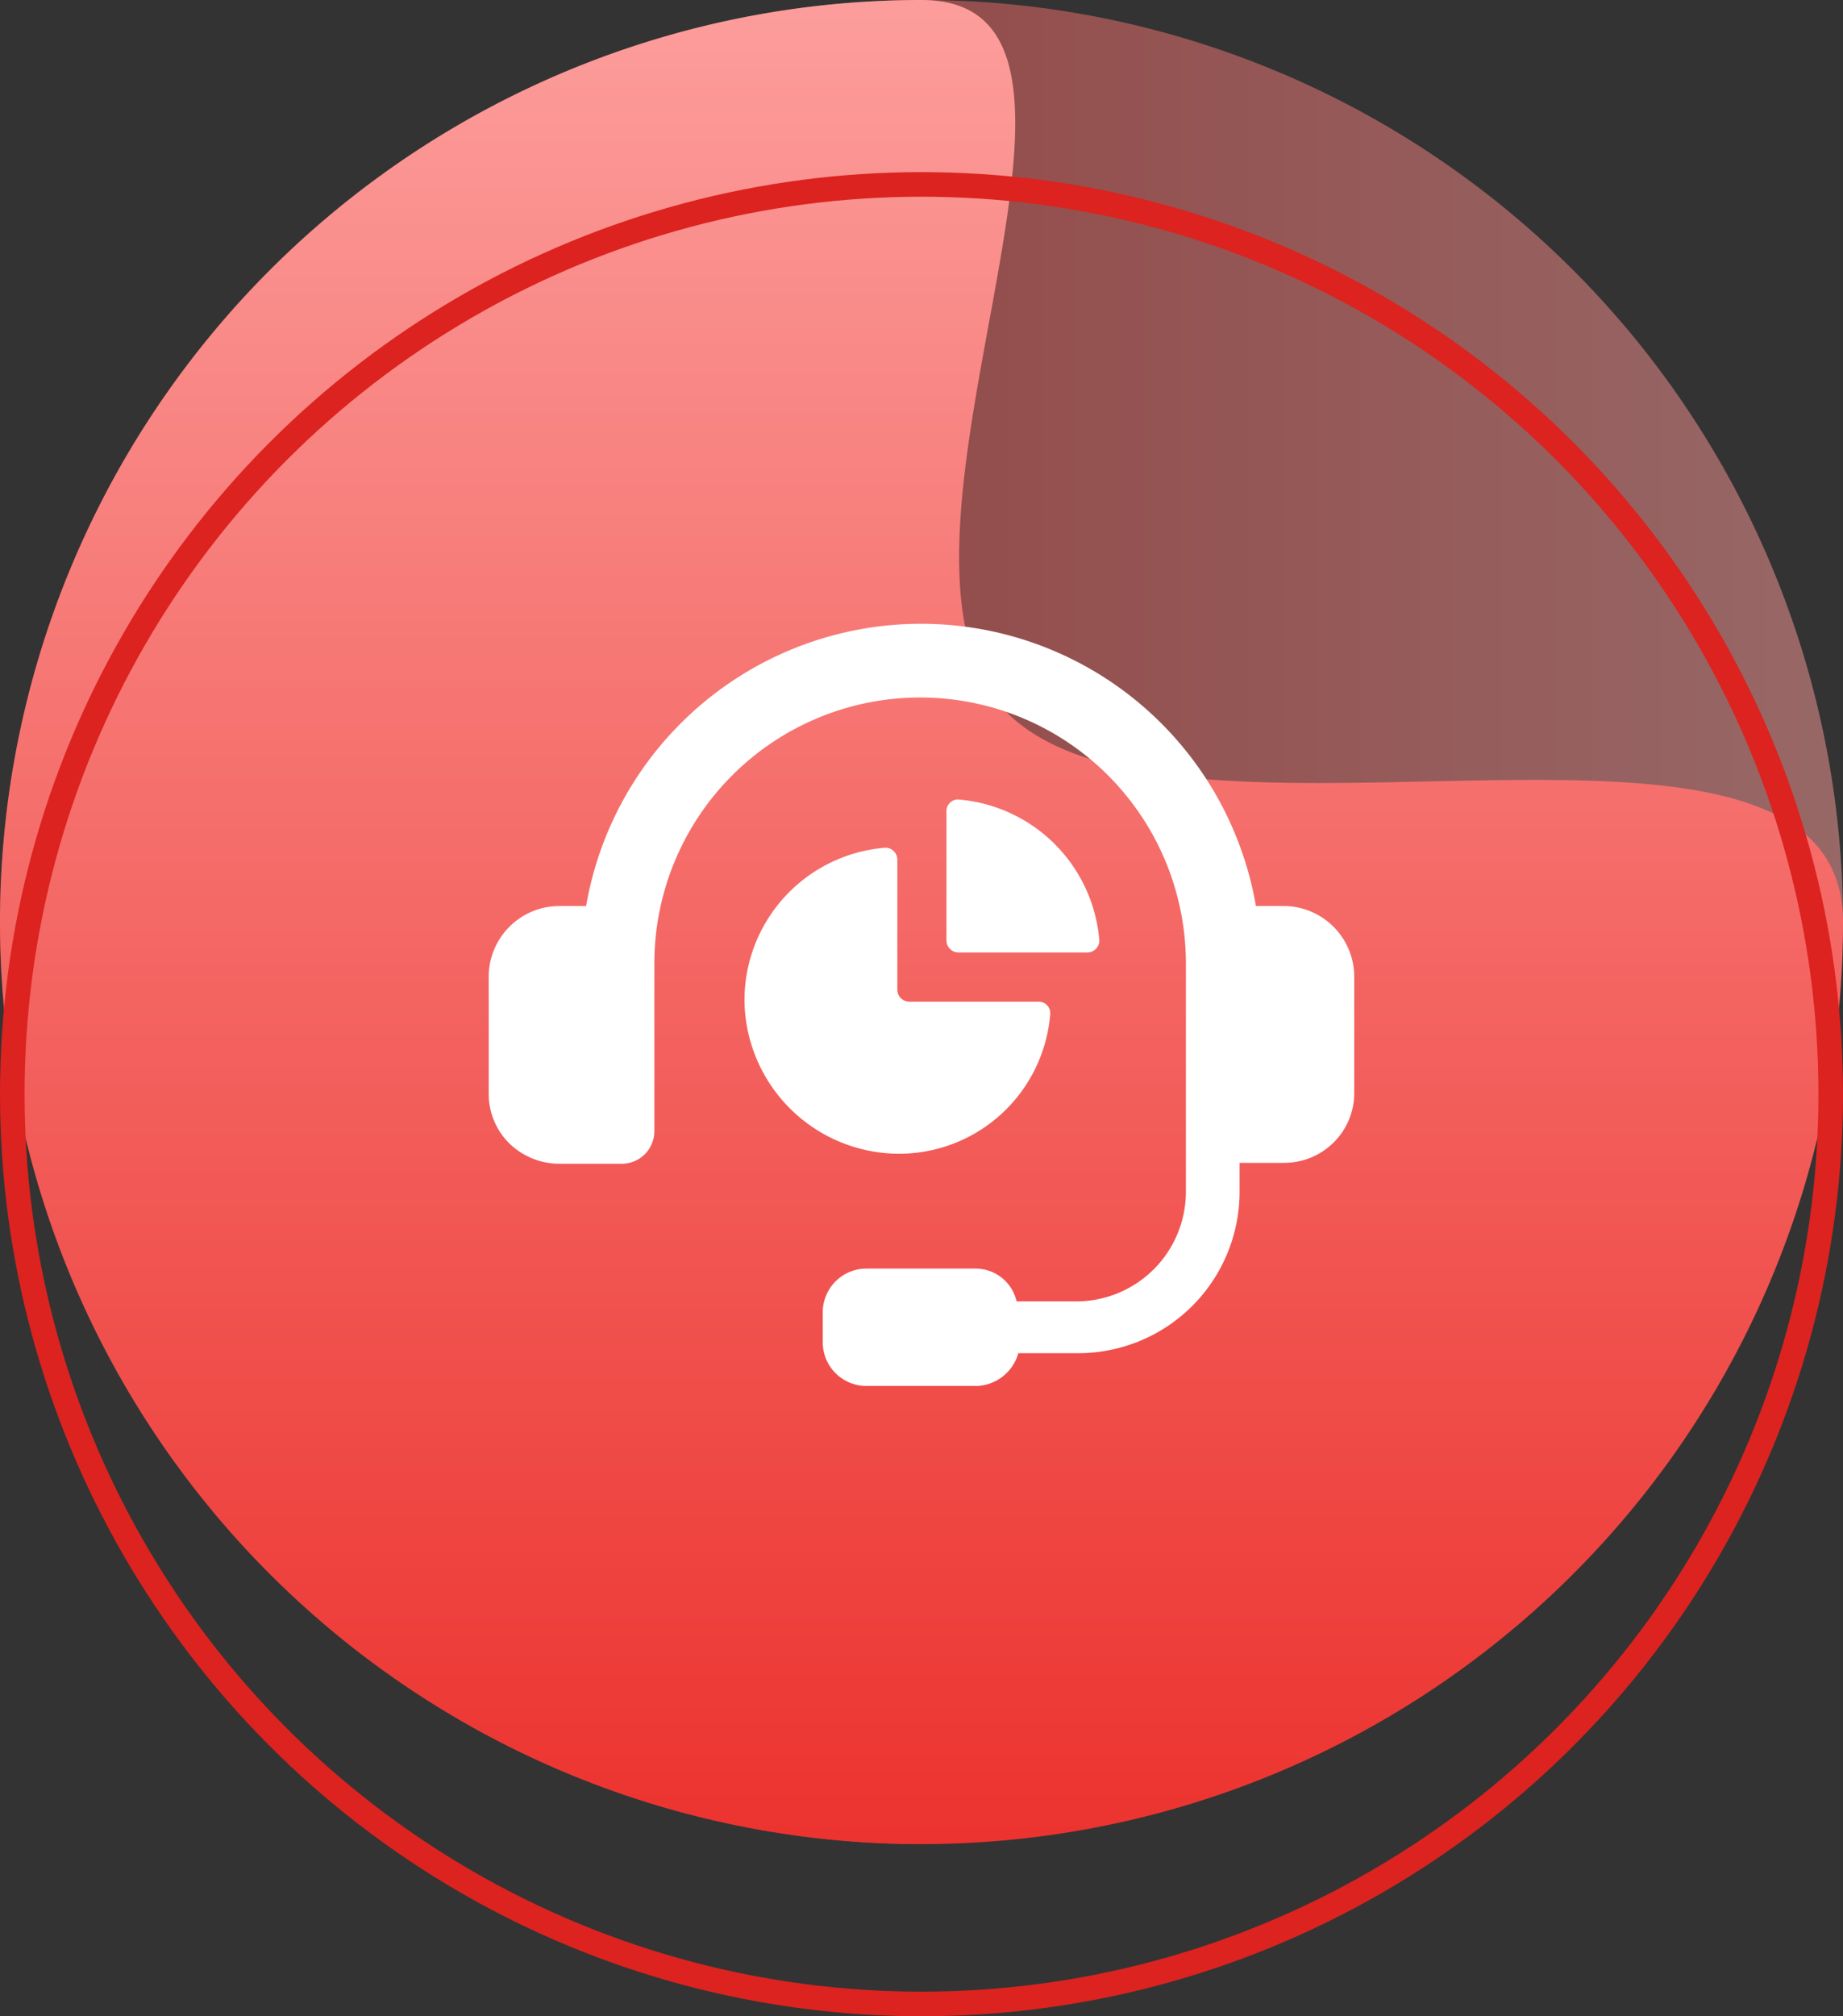
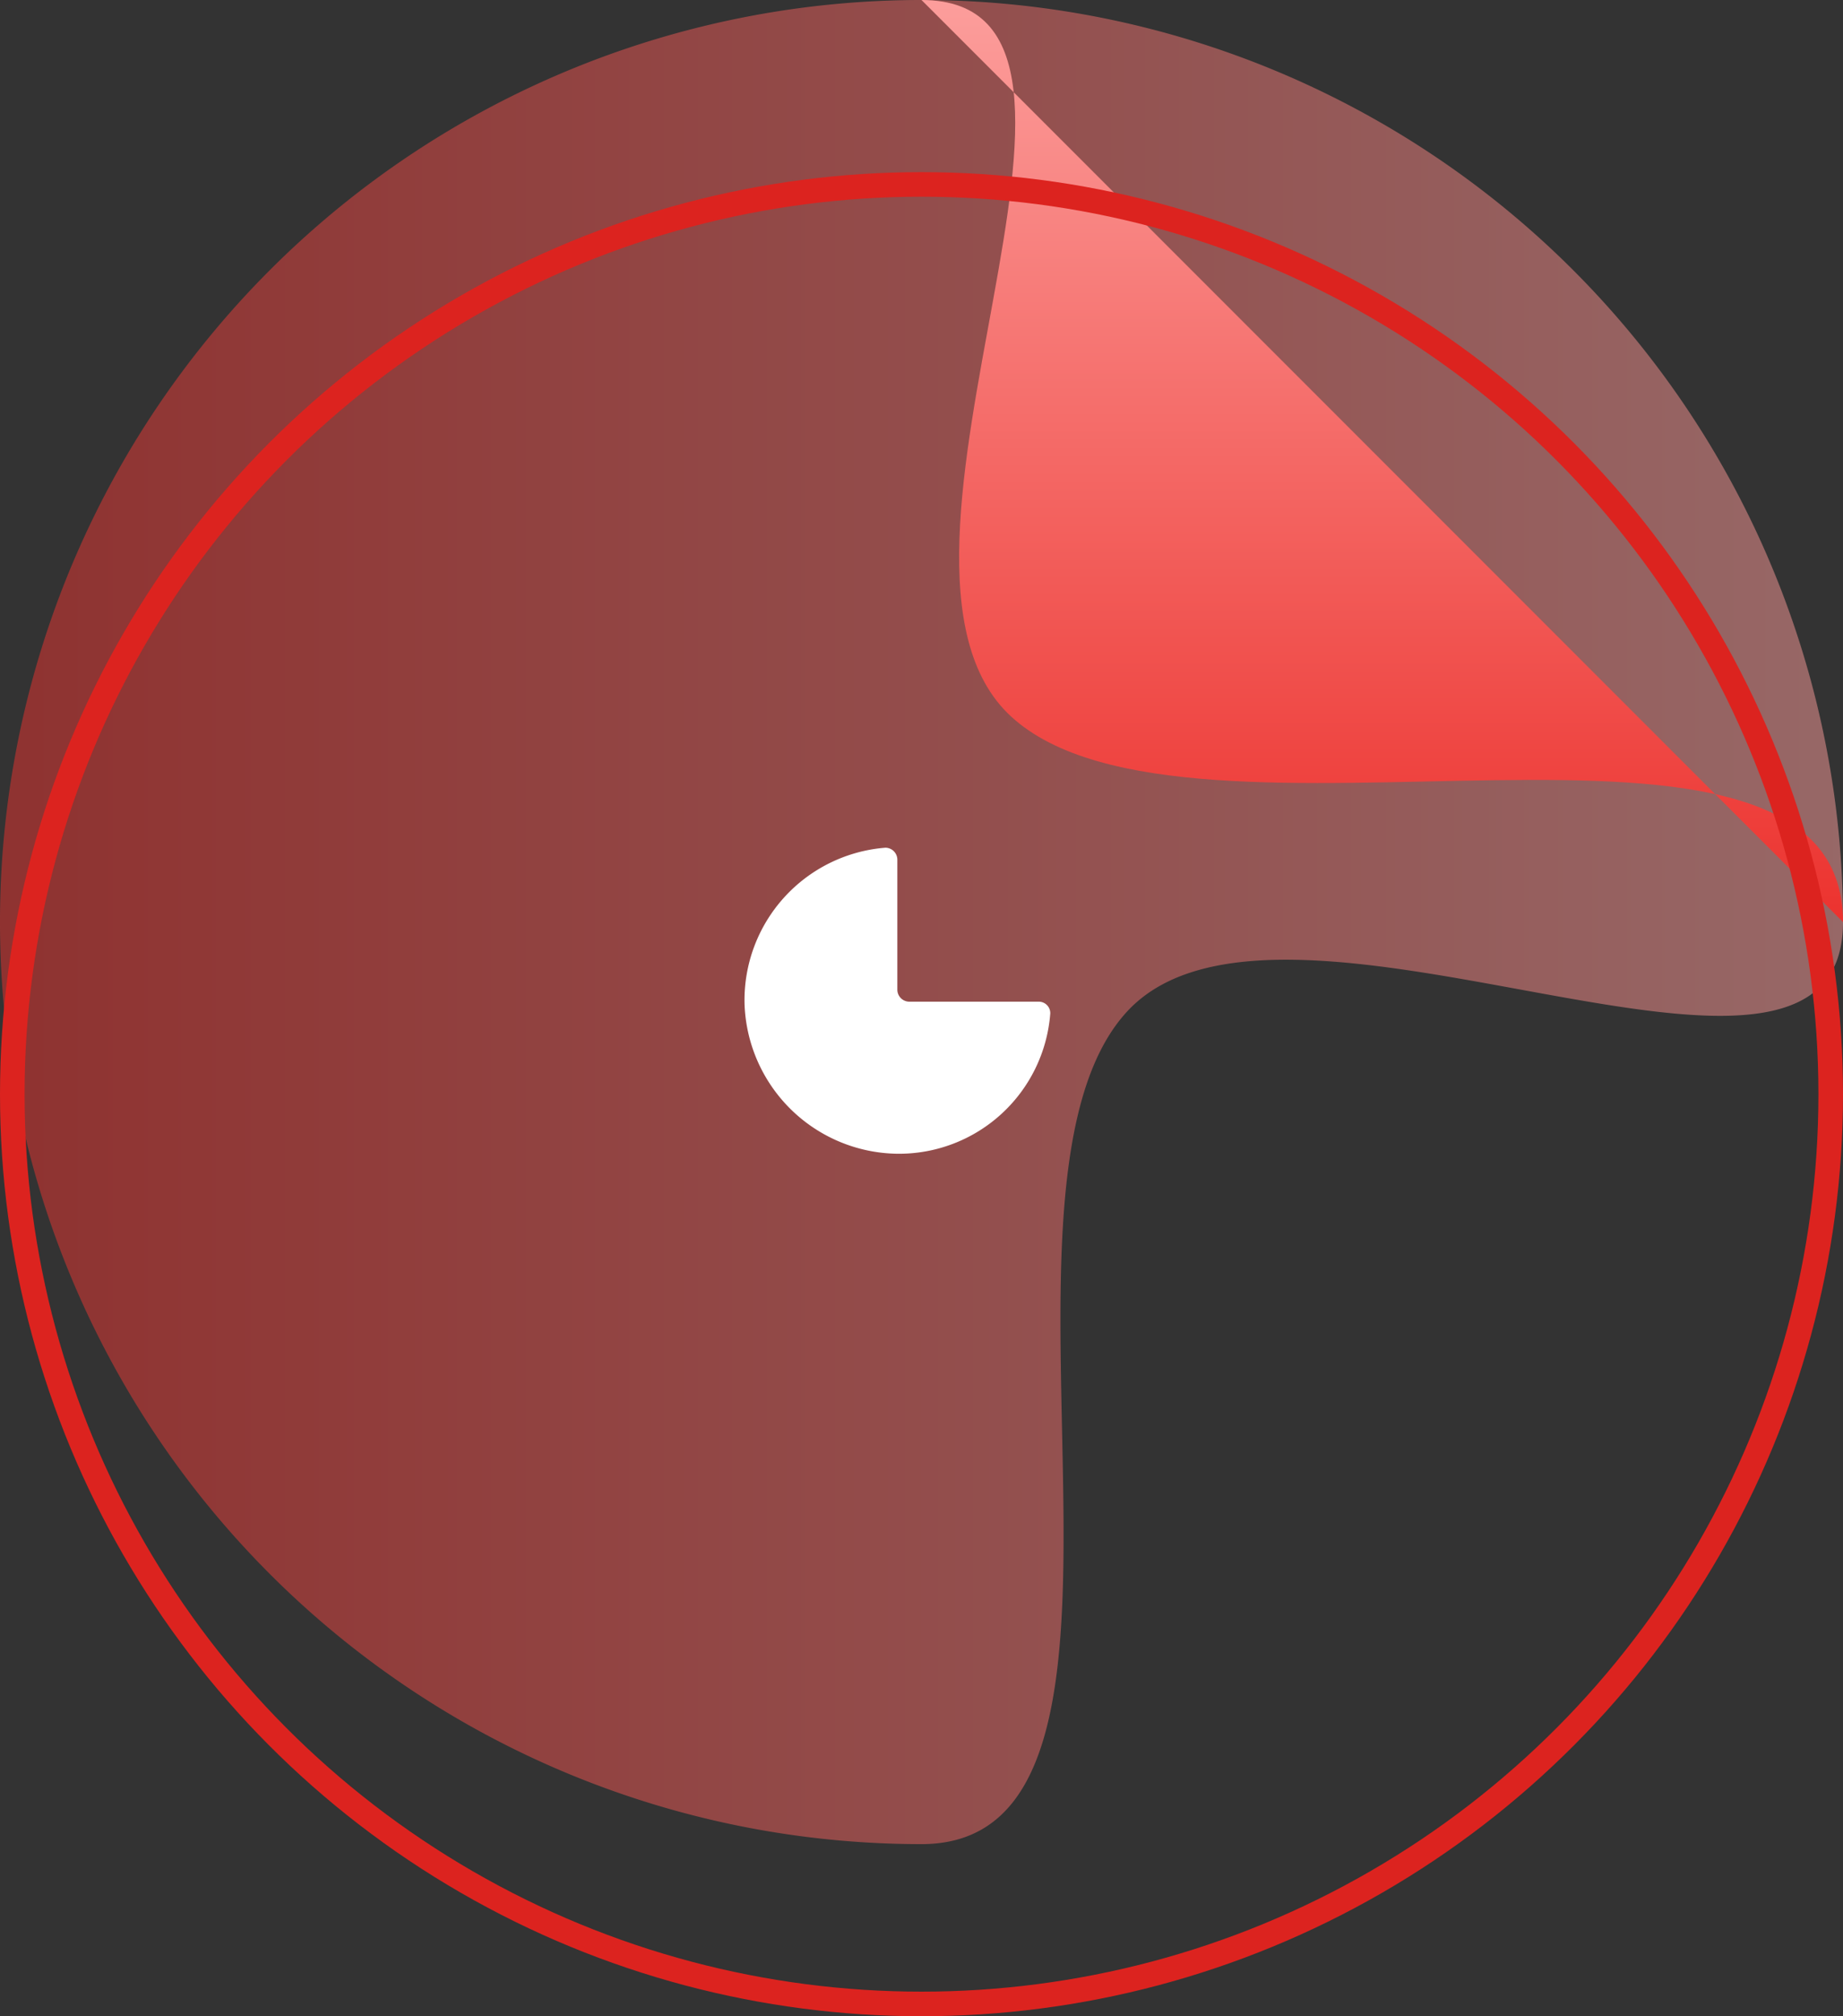
<svg xmlns="http://www.w3.org/2000/svg" width="75" height="82" viewBox="0 0 75 82">
  <rect x="0" y="0" width="75" height="82" fill="#333333" stroke="none" />
  <defs>
    <linearGradient id="linear-gradient" x1="0.5" x2="0.5" y2="1" gradientUnits="objectBoundingBox">
      <stop offset="0" stop-color="#fc9e9c" />
      <stop offset="1" stop-color="#ec322e" />
    </linearGradient>
  </defs>
  <g id="aws-offer-3" transform="translate(-169 -2821.408)">
    <g id="Group_4363" data-name="Group 4363" transform="translate(0 199.408)">
      <g id="Group_4359" data-name="Group 4359">
        <path id="Path_6731" data-name="Path 6731" d="M37.5,0c9.817,0-3.247,22.772,3.636,29.131C48.355,35.8,75,26.606,75,37.5A37.5,37.5,0,1,1,37.5,0Z" transform="translate(244 2622) rotate(90)" opacity="0.5" fill="url(#linear-gradient)" />
-         <path id="Path_6730" data-name="Path 6730" d="M37.5,0c9.817,0-3.247,22.772,3.636,29.131C48.355,35.8,75,26.606,75,37.5A37.5,37.5,0,1,1,37.5,0Z" transform="translate(169 2622)" fill="url(#linear-gradient)" />
+         <path id="Path_6730" data-name="Path 6730" d="M37.5,0c9.817,0-3.247,22.772,3.636,29.131C48.355,35.8,75,26.606,75,37.5Z" transform="translate(169 2622)" fill="url(#linear-gradient)" />
      </g>
      <g id="Ellipse_2156" data-name="Ellipse 2156" transform="translate(169 2629)" fill="none" stroke="#dc231f" stroke-width="1">
        <circle cx="37.5" cy="37.5" r="37.5" stroke="none" />
        <circle cx="37.5" cy="37.5" r="37" fill="none" />
      </g>
    </g>
    <g id="ios-exp-5" transform="translate(-533.012 875.798)">
      <path id="Path_441" data-name="Path 441" d="M42.942,39.441a.467.467,0,0,0-.481-.481H37.2a.49.49,0,0,1-.481-.481v-5.3a.49.49,0,0,0-.481-.481A6.222,6.222,0,0,0,30.5,39.033a6.306,6.306,0,0,0,6.185,6.111A6.174,6.174,0,0,0,42.942,39.441Z" transform="translate(701.81 1947.388)" fill="#fff" />
-       <path id="Path_442" data-name="Path 442" d="M53.181,33.616h5.259a.49.49,0,0,0,.481-.481,6.266,6.266,0,0,0-5.741-5.741.467.467,0,0,0-.481.481v5.259A.49.49,0,0,0,53.181,33.616Z" transform="translate(687.829 1950.731)" fill="#fff" />
-       <path id="Path_443" data-name="Path 443" d="M34.77,19.581H33.622a13.831,13.831,0,0,0-27.259,0H5.252A2.877,2.877,0,0,0,2.4,22.433v4.778a2.828,2.828,0,0,0,.852,2.037,2.929,2.929,0,0,0,2,.815H7.807A1.328,1.328,0,0,0,9.141,28.73V21.915a10.815,10.815,0,1,1,21.63,0v9.3a4.458,4.458,0,0,1-4.444,4.444H23.882a1.716,1.716,0,0,0-1.7-1.333H17.77A1.778,1.778,0,0,0,15.993,36.1v1.222A1.778,1.778,0,0,0,17.77,39.1h4.481a1.823,1.823,0,0,0,1.7-1.333H26.4a6.568,6.568,0,0,0,6.556-6.556V30.026H34.77a2.862,2.862,0,0,0,2-.815,2.828,2.828,0,0,0,.852-2.037V22.433A2.877,2.877,0,0,0,34.77,19.581Z" transform="translate(719.5 1962.877)" fill="#fff" />
    </g>
  </g>
</svg>